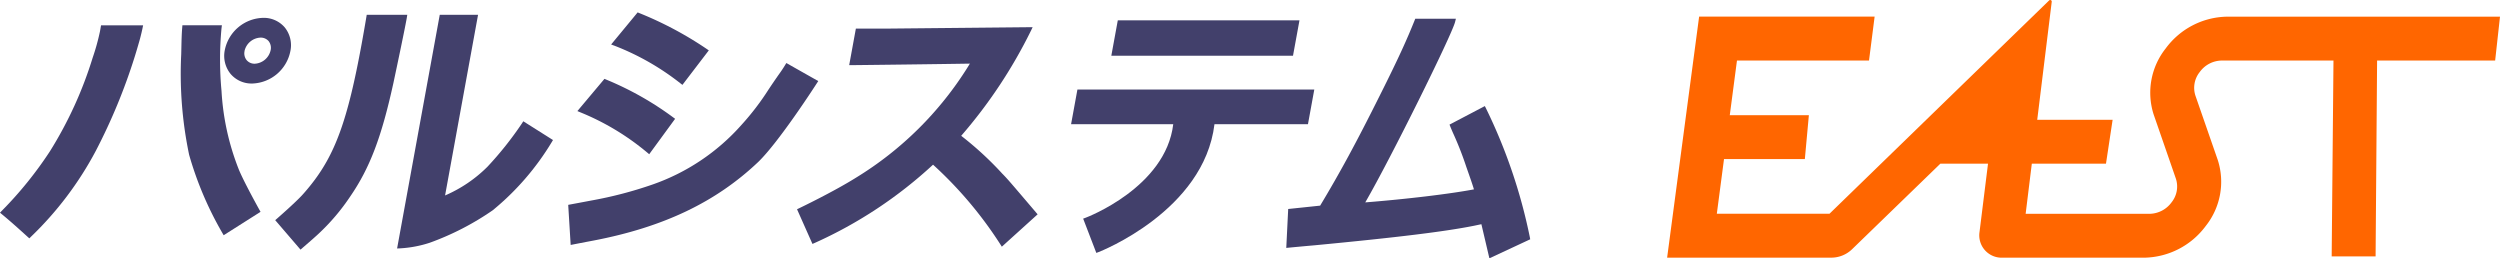
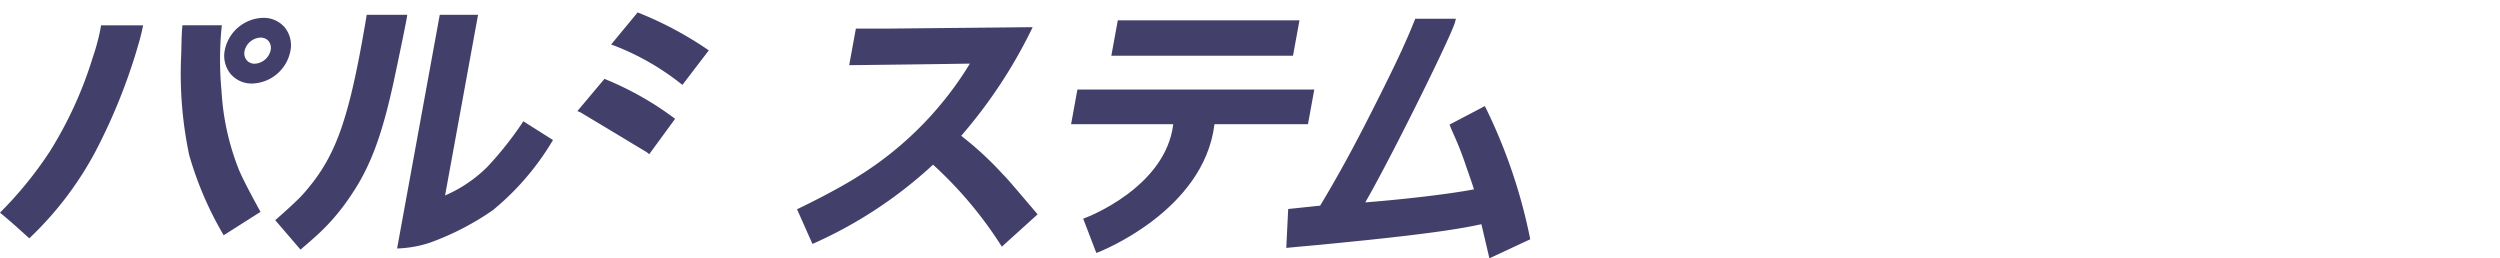
<svg xmlns="http://www.w3.org/2000/svg" width="240" height="24.808" viewBox="0 0 240 24.808">
  <defs>
    <style>
      .cls-1 {
        fill: none;
      }

      .cls-2 {
        clip-path: url(#clip-path);
      }

      .cls-3 {
        fill: #42406b;
      }

      .cls-4 {
        fill: #f60;
      }
    </style>
    <clipPath id="clip-path">
      <rect id="長方形_98" data-name="長方形 98" class="cls-1" width="240" height="24.808" />
    </clipPath>
  </defs>
  <g id="グループ_725" data-name="グループ 725" transform="translate(0 0)">
    <g id="グループ_724" data-name="グループ 724" class="cls-2" transform="translate(0 0)">
      <path id="パス_4" data-name="パス 4" class="cls-3" d="M9.6,5.466a21.117,21.117,0,0,1-.7,2.528,37.982,37.982,0,0,1-4.1,8.983A36.5,36.5,0,0,1,.192,22.682l-.192.2.212.175c.735.606,1.474,1.265,2.426,2.129l.176.159.17-.165a32.571,32.571,0,0,0,6.2-8.208,55.41,55.41,0,0,0,3.748-9.062c.174-.558.315-1.044.431-1.447.182-.63.309-1.24.314-1.266l.063-.3H9.7Z" transform="translate(0 -2.464)" />
      <path id="パス_5" data-name="パス 5" class="cls-3" d="M46.059,9.759a3.855,3.855,0,0,0,3.678-3.107A2.722,2.722,0,0,0,49.2,4.375a2.644,2.644,0,0,0-2.078-.921A3.855,3.855,0,0,0,43.44,6.561a2.75,2.75,0,0,0,.552,2.267,2.633,2.633,0,0,0,2.066.93m-.725-3.107a1.649,1.649,0,0,1,1.529-1.3,1,1,0,0,1,.788.336,1.042,1.042,0,0,1,.193.87,1.649,1.649,0,0,1-1.529,1.3.987.987,0,0,1-.775-.345,1.03,1.03,0,0,1-.2-.861" transform="translate(-21.862 -1.74)" />
      <path id="パス_6" data-name="パス 6" class="cls-3" d="M40.563,18.766a24.071,24.071,0,0,1-1.673-7.578,32.36,32.36,0,0,1,0-6.012l.037-.284H35.136l-.019.231c-.052.63-.065,1.252-.081,1.972l-.013.569a37.853,37.853,0,0,0,.759,9.663,32.99,32.99,0,0,0,3.183,7.492l.131.228L42.637,22.8l-.117-.208c-.014-.025-1.416-2.538-1.958-3.825" transform="translate(-17.625 -2.464)" />
      <path id="パス_7" data-name="パス 7" class="cls-3" d="M65.927,2.87H62.035L62,3.081s-.178,1.081-.442,2.526c-1.348,7.384-2.557,10.713-4.976,13.7-.261.323-.506.611-.75.877-.689.749-2.377,2.219-2.393,2.234l-.189.164,2.429,2.828.191-.164c.044-.038,1.08-.925,1.54-1.358a20.2,20.2,0,0,0,3.033-3.568C62.332,17.577,63.457,14.616,64.6,9.4c1.09-5.115,1.274-6.19,1.281-6.234Z" transform="translate(-26.83 -1.446)" />
      <path id="パス_8" data-name="パス 8" class="cls-3" d="M88.814,13.3a33.016,33.016,0,0,1-3.3,4.148,13.072,13.072,0,0,1-4.074,2.762L84.606,2.87H80.929L76.834,25.3l.316-.014a11.151,11.151,0,0,0,2.8-.53,26.233,26.233,0,0,0,6.07-3.128A25.43,25.43,0,0,0,91.674,15.1l.126-.211-2.85-1.8Z" transform="translate(-38.713 -1.446)" />
      <path id="パス_9" data-name="パス 9" class="cls-3" d="M124.893,9.2l.2.153,2.532-3.312-.22-.15a34.353,34.353,0,0,0-6.438-3.425l-.172-.072-2.546,3.082.334.123a24.516,24.516,0,0,1,6.31,3.6" transform="translate(-59.58 -1.205)" />
-       <path id="パス_10" data-name="パス 10" class="cls-3" d="M118.4,22.314l.207.176,2.487-3.4-.2-.149a29.984,29.984,0,0,0-6.409-3.615l-.172-.073-2.6,3.094.315.133a24.09,24.09,0,0,1,6.373,3.836" transform="translate(-56.284 -7.684)" />
-       <path id="パス_11" data-name="パス 11" class="cls-3" d="M133.948,13.933,130.883,12.2l-.127.209s-.233.384-.443.676c-.414.579-.774,1.113-1.117,1.624a24.971,24.971,0,0,1-2.623,3.433,20.354,20.354,0,0,1-8.579,5.736,38.614,38.614,0,0,1-5.77,1.509c-.782.149-2.063.387-2.063.387l-.219.041.236,3.849.282-.055s.941-.184,1.925-.369c6.723-1.291,11.746-3.692,15.811-7.554,1.985-1.923,5.459-7.3,5.607-7.533Z" transform="translate(-55.394 -6.149)" />
+       <path id="パス_10" data-name="パス 10" class="cls-3" d="M118.4,22.314l.207.176,2.487-3.4-.2-.149a29.984,29.984,0,0,0-6.409-3.615l-.172-.073-2.6,3.094.315.133" transform="translate(-56.284 -7.684)" />
      <path id="パス_12" data-name="パス 12" class="cls-3" d="M173.964,19.366a31.5,31.5,0,0,0-3.988-3.681,47.139,47.139,0,0,0,6.684-10.065l.176-.365-13.808.136h-3.163L159.223,8.9l.306,0c.413,0,9.118-.106,11.279-.146l-.177.293a32.852,32.852,0,0,1-10.737,10.647c-2.193,1.373-5.425,2.92-5.457,2.935l-.221.106,1.481,3.329.228-.1a42.051,42.051,0,0,0,11.348-7.508,38.322,38.322,0,0,1,6.443,7.62l.16.254,3.436-3.107-.158-.186c-2.632-3.091-2.632-3.091-3.188-3.674" transform="translate(-77.701 -2.647)" />
      <path id="パス_13" data-name="パス 13" class="cls-3" d="M233.092,3.933H215.651l-.622,3.4H232.47Z" transform="translate(-108.342 -1.982)" />
      <path id="パス_14" data-name="パス 14" class="cls-3" d="M230.592,17.326H207.852l-.608,3.325h9.807c-.72,6.077-8.33,8.952-8.408,8.98l-.24.089,1.264,3.29.235-.089c.1-.039,10.1-3.938,11.107-12.27h8.975Z" transform="translate(-104.42 -8.73)" />
      <path id="パス_15" data-name="パス 15" class="cls-3" d="M272.266,24.608a51.423,51.423,0,0,0-4.206-12.367l-.115-.23-3.392,1.78.085.211s.162.4.32.743a31.63,31.63,0,0,1,1.22,3.141l.144.41c.271.772.44,1.253.576,1.711-2.3.437-6.466.937-10.433,1.251,2.485-4.291,8.315-16.087,8.622-17.318l.078-.313h-3.9l-.063.158c-.7,1.744-1.475,3.5-3.378,7.284-2.246,4.5-3.8,7.357-5.69,10.5-.612.067-2.853.3-2.853.3l-.215.022-.184,3.737.291-.029s.952-.093,2.452-.225c7.925-.755,12.5-1.316,15.294-1.876l.694-.147.768,3.276L272.3,24.8Z" transform="translate(-125.4 -1.828)" />
-       <path id="パス_16" data-name="パス 16" class="cls-4" d="M402.526,1.6h-26.21a7.459,7.459,0,0,0-5.882,3.049,6.844,6.844,0,0,0-1.164,6.32l2.142,6.186a2.42,2.42,0,0,1-.417,2.271,2.663,2.663,0,0,1-2.125,1.1H356.988l.592-4.812H364.7l.638-4.216H358.1L359.493.166a.148.148,0,0,0-.25-.124L338.158,20.518H327.341l.69-5.246h7.76l.387-4.216h-7.593l.69-5.245h12.676l.539-4.216H325.642L322.57,24.734h15.815a2.871,2.871,0,0,0,1.932-.8l8.485-8.223h4.574l-.814,6.548a2.145,2.145,0,0,0,2.17,2.479h13.634a7.5,7.5,0,0,0,5.914-3.048,6.818,6.818,0,0,0,1.155-6.321l-2.148-6.186a2.424,2.424,0,0,1,.416-2.271,2.648,2.648,0,0,1,2.116-1.1h10.721l-.173,18.8h4.216l.144-18.8H402.06Z" transform="translate(-162.526 0)" />
    </g>
  </g>
</svg>